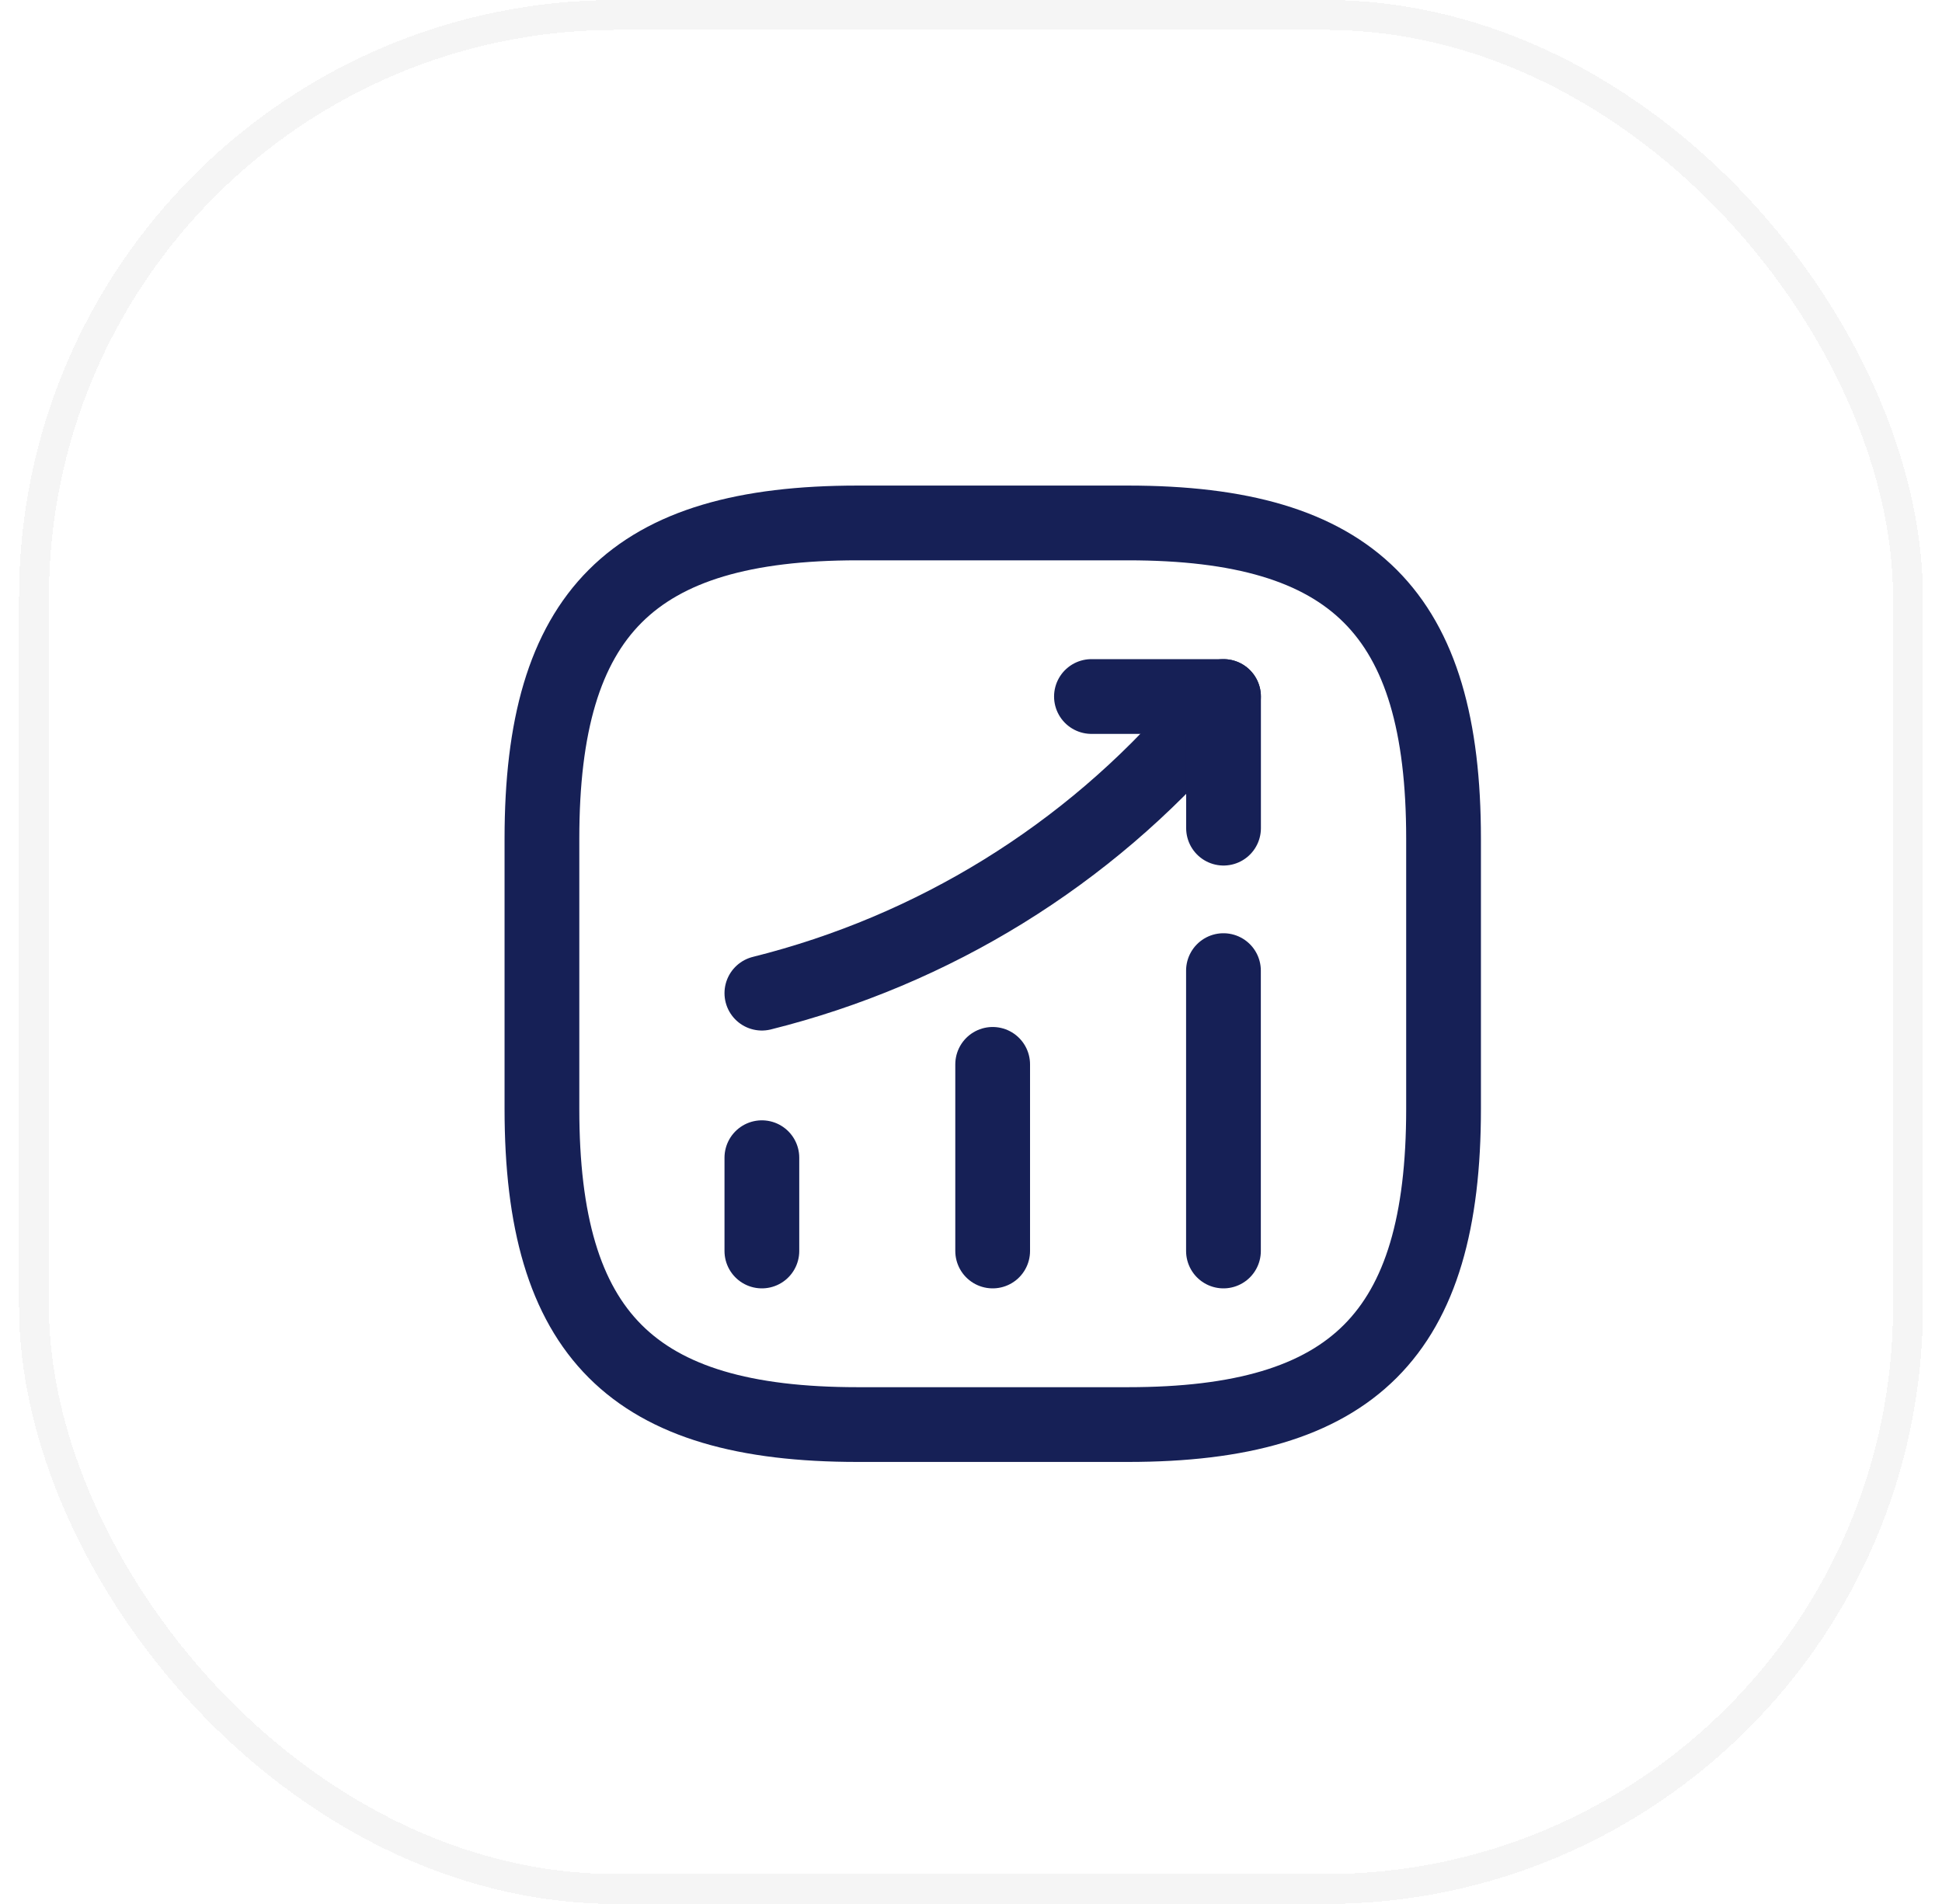
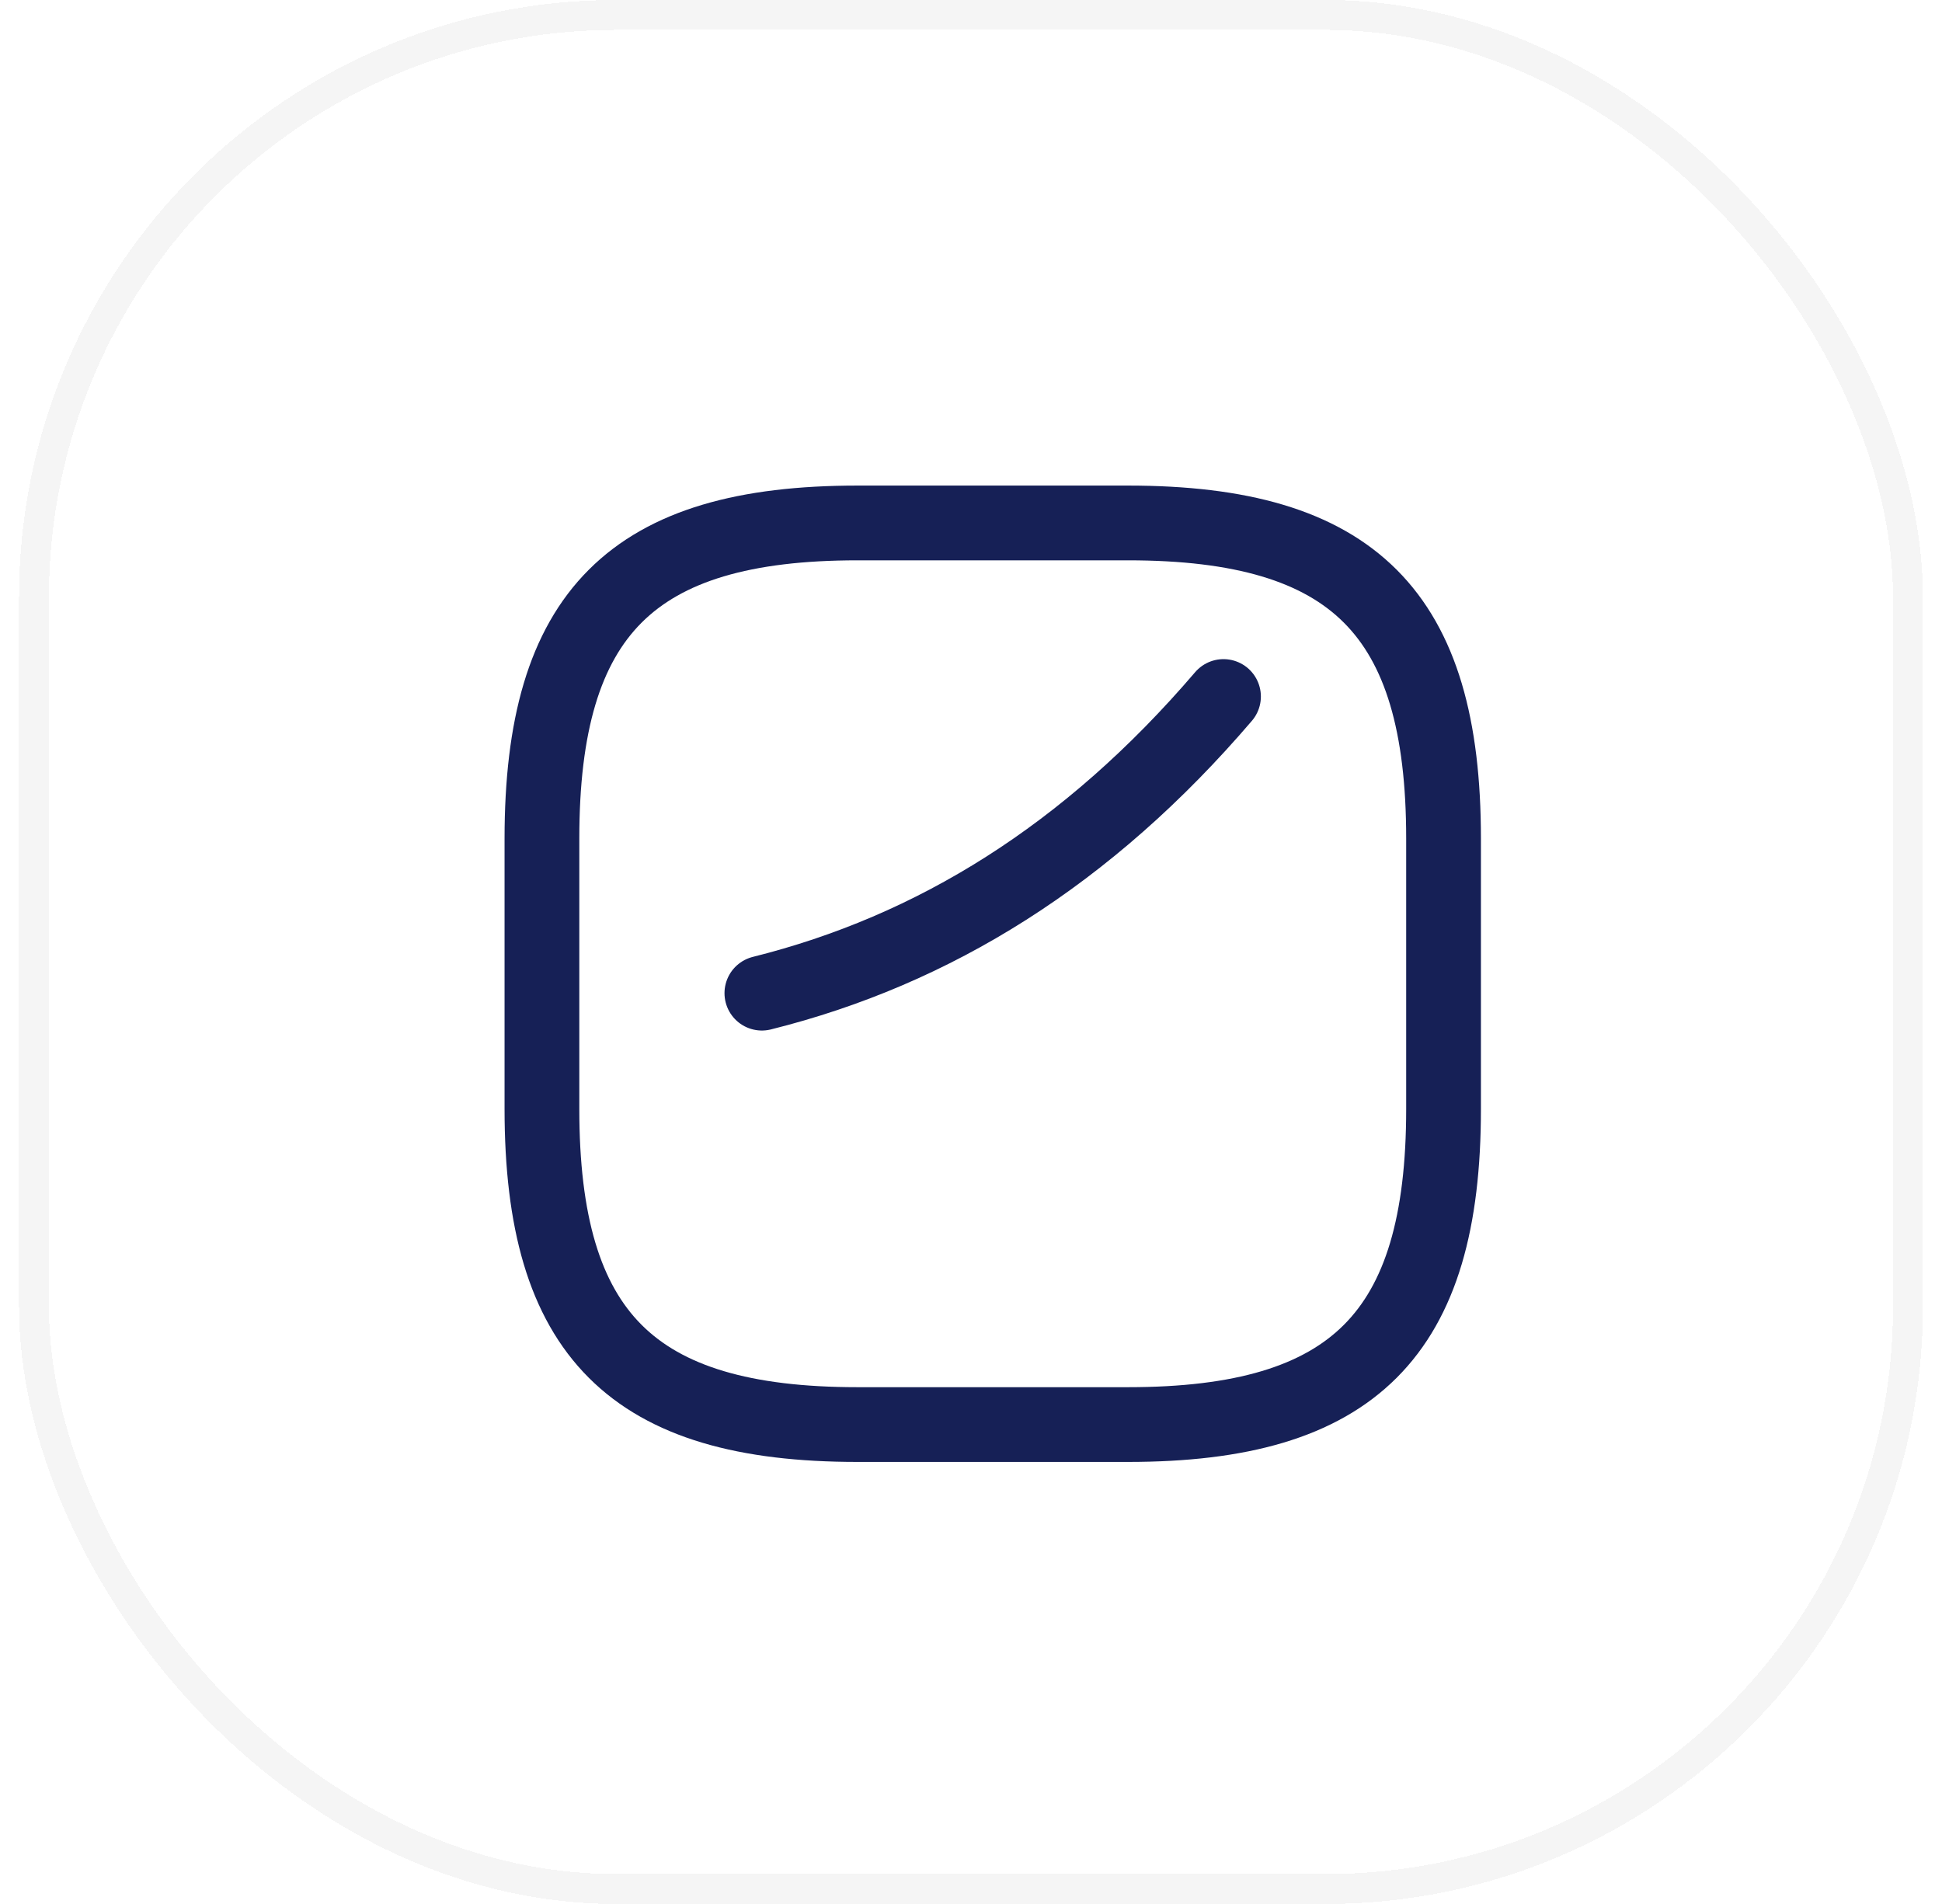
<svg xmlns="http://www.w3.org/2000/svg" width="51" height="50" viewBox="16 6 51 50" fill="none">
  <g filter="url(#filter0_d_168_2752)">
-     <rect x="16.5" y="6" width="50" height="50" rx="15.694" fill="white" shape-rendering="crispEdges" />
    <rect x="16.892" y="6.392" width="49.215" height="49.215" rx="15.301" stroke="#F5F5F5" stroke-width="0.785" shape-rendering="crispEdges" />
-     <path d="M36.008 38.852V36.402" stroke="#162056" stroke-width="1.963" stroke-linecap="round" />
-     <path d="M42.069 38.852V33.951" stroke="#162056" stroke-width="1.963" stroke-linecap="round" />
-     <path d="M48.13 38.852V31.489" stroke="#162056" stroke-width="1.963" stroke-linecap="round" />
-     <path d="M48.131 24.291L47.586 24.93C44.567 28.458 40.518 30.956 36.008 32.081" stroke="#162056" stroke-width="1.963" stroke-linecap="round" />
-     <path d="M44.663 24.291H48.132V27.748" stroke="#162056" stroke-width="1.963" stroke-linecap="round" stroke-linejoin="round" />
+     <path d="M48.131 24.291C44.567 28.458 40.518 30.956 36.008 32.081" stroke="#162056" stroke-width="1.963" stroke-linecap="round" />
    <path d="M38.52 43.41H45.623C51.542 43.41 53.91 41.042 53.91 35.123V28.02C53.91 22.101 51.542 19.733 45.623 19.733H38.52C32.6 19.733 30.232 22.101 30.232 28.02V35.123C30.232 41.042 32.6 43.41 38.52 43.41Z" stroke="#162056" stroke-width="1.963" stroke-linecap="round" stroke-linejoin="round" />
  </g>
</svg>